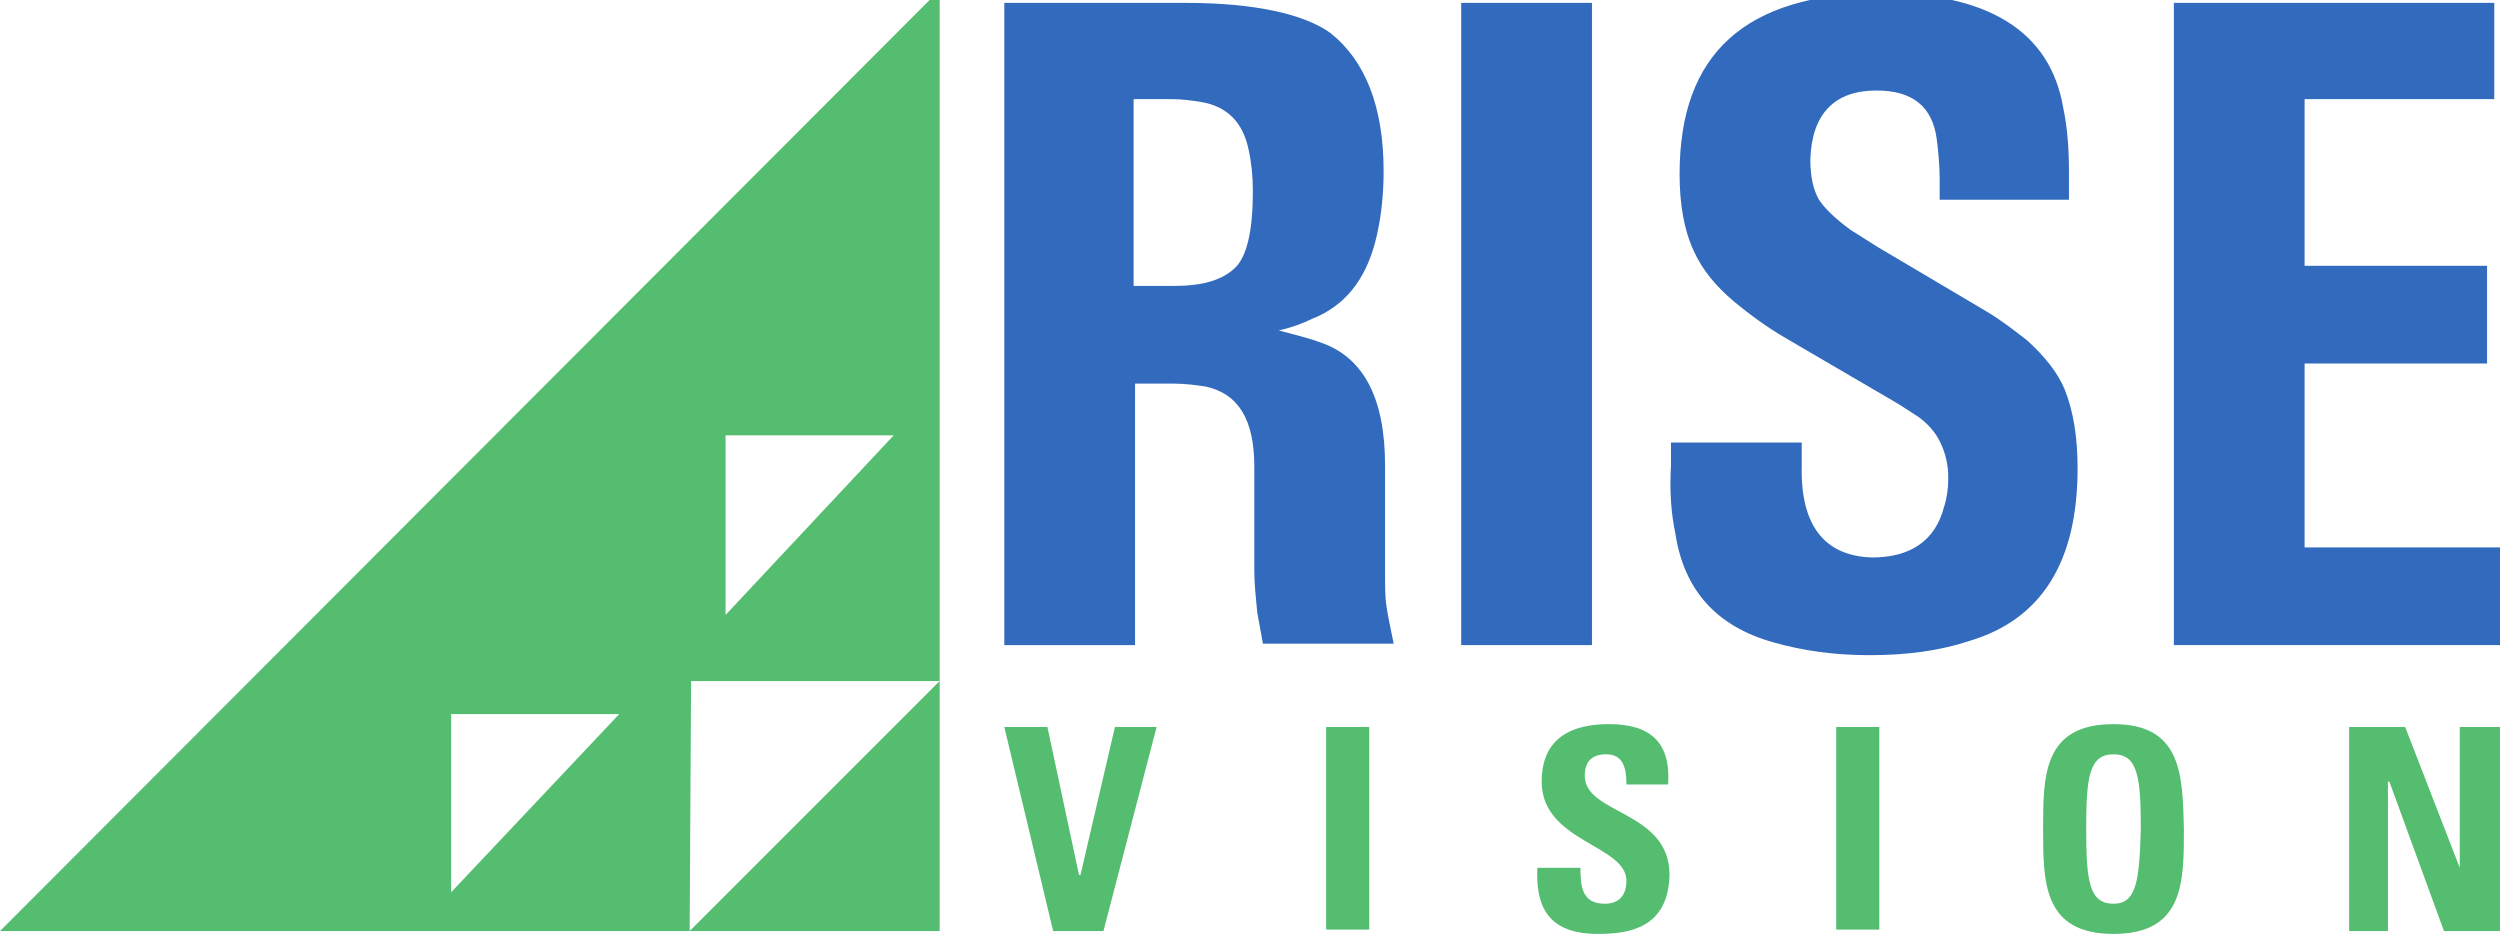
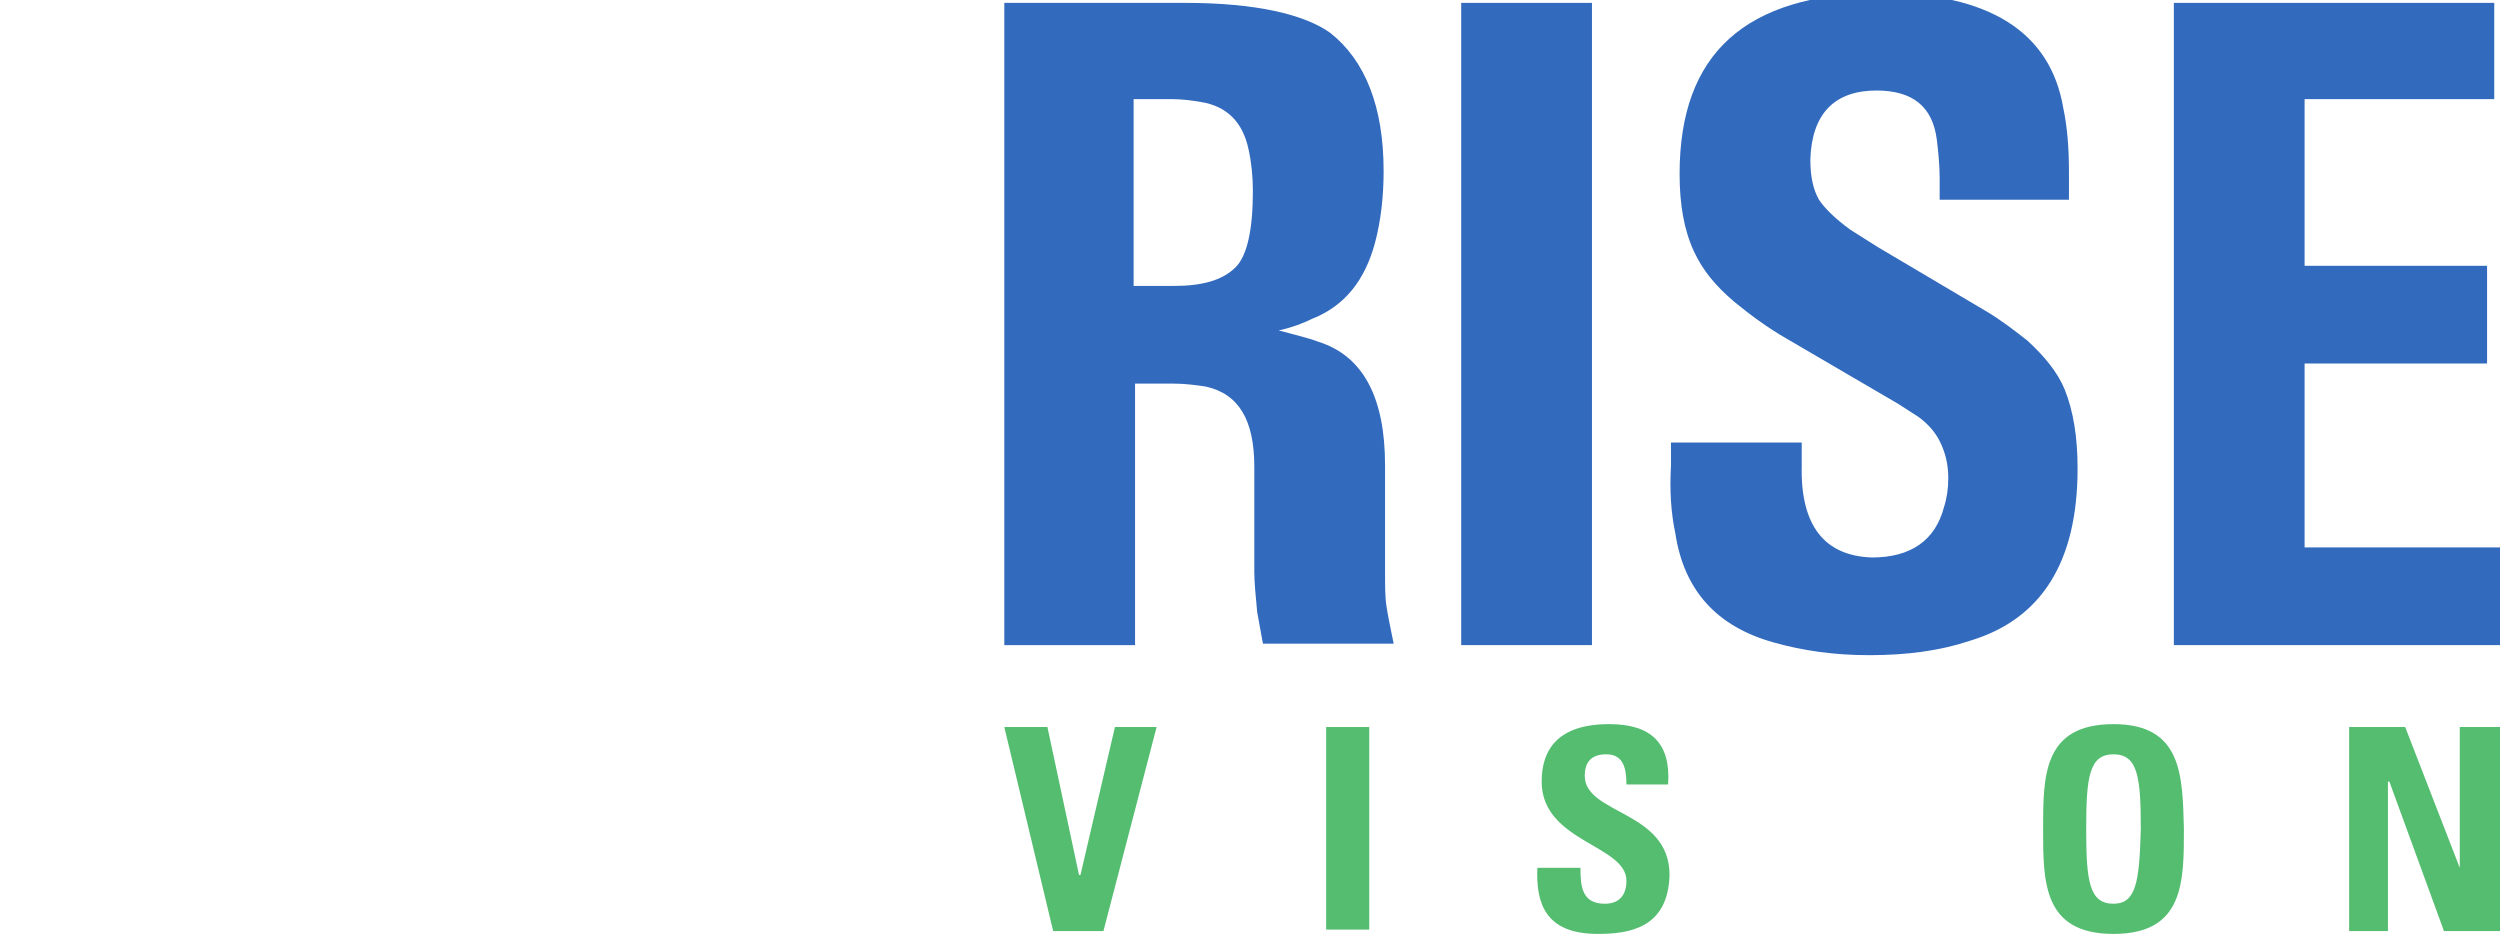
<svg xmlns="http://www.w3.org/2000/svg" version="1.1" id="Layer_1" x="0px" y="0px" viewBox="0 0 174 65" enable-background="new 0 0 174 65" xml:space="preserve">
  <g>
    <g>
      <g>
        <path fill="#326ABE" d="M96.5,42.2c-0.1-0.6-0.1-1.4-0.1-2.4v-7.4c0-4.7-1.5-7.6-4.6-8.6c-0.8-0.3-1.7-0.5-2.8-0.8v0     c0.9-0.2,1.7-0.5,2.3-0.8c2.3-0.9,3.7-2.7,4.4-5.3c0.4-1.5,0.6-3.2,0.6-5c0-4.5-1.3-7.7-3.7-9.6C90.8,1,87.4,0.2,82.5,0.2H69.9     v44.7h9.1V26.7h2.7c0.8,0,1.5,0.1,2.2,0.2c2.3,0.5,3.4,2.3,3.4,5.6v7.3c0,0.8,0.1,1.7,0.2,2.8l0.4,2.2h9.1     C96.8,43.8,96.6,42.9,96.5,42.2z M86,18.6c-0.9,0.9-2.3,1.3-4.3,1.3h-2.8v-13h2.7c0.7,0,1.4,0.1,2,0.2c1.8,0.3,2.9,1.4,3.3,3.3     c0.2,0.9,0.3,1.9,0.3,2.9C87.2,16,86.8,17.8,86,18.6z" />
      </g>
    </g>
    <rect x="101.7" y="0.2" fill="#326ABE" width="9.1" height="44.7" />
    <path fill="#326ABE" d="M125.4,30.8v1.6c-0.1,4.2,1.6,6.3,4.9,6.4c2.7,0,4.4-1.2,5-3.5c0.2-0.6,0.3-1.3,0.3-2c0-1-0.2-1.8-0.6-2.6   c-0.3-0.6-0.8-1.2-1.5-1.7l-1.4-0.9l-7.7-4.5c-1.4-0.8-2.6-1.7-3.7-2.6c-1.3-1.1-2.2-2.2-2.8-3.5c-0.7-1.5-1-3.3-1-5.4   c0-8.4,4.6-12.5,13.9-12.6c7.6,0,11.9,2.7,12.8,8c0.3,1.4,0.4,2.9,0.4,4.5v1.9H135v-1.5c0-0.9-0.1-1.9-0.2-2.7   c-0.3-2.3-1.7-3.4-4.2-3.4c-2.9,0-4.5,1.6-4.6,4.8c0,1.2,0.2,2.1,0.6,2.8c0.4,0.6,1.1,1.3,2.2,2.1l1.9,1.2l7.6,4.5   c1,0.6,1.9,1.3,2.8,2c1.2,1.1,2.1,2.2,2.6,3.4c0.6,1.5,0.9,3.3,0.9,5.5c0,6.5-2.5,10.5-7.5,12c-2.1,0.7-4.4,1-7,1   c-2.4,0-4.6-0.3-6.7-0.9c-3.9-1.1-6.2-3.6-6.8-7.6c-0.3-1.4-0.4-3-0.3-4.7v-1.6H125.4z" />
    <polygon fill="#326ABE" points="173.6,0.2 173.6,6.9 160.4,6.9 160.4,18.5 173.1,18.5 173.1,25.3 160.4,25.3 160.4,38.1 174,38.1    174,44.9 151.3,44.9 151.3,0.2  " />
    <polygon fill="#54BD70" points="69.9,50.6 72.9,50.6 75.1,60.9 75.2,60.9 77.6,50.6 80.5,50.6 76.8,64.8 73.3,64.8  " />
    <rect x="92.3" y="50.6" fill="#54BD70" width="3" height="14.1" />
    <path fill="#54BD70" d="M111.2,65c-3.7,0-4.3-2.2-4.2-4.6h3c0,1.3,0.1,2.5,1.7,2.5c1,0,1.5-0.6,1.5-1.6c0-2.5-5.9-2.7-5.9-6.9   c0-2.2,1.1-4,4.7-4c2.9,0,4.3,1.3,4.1,4.2h-2.9c0-1.1-0.2-2.1-1.4-2.1c-1,0-1.5,0.5-1.5,1.5c0,2.7,5.9,2.4,5.9,6.9   C116.1,64.6,113.4,65,111.2,65z" />
-     <rect x="127.8" y="50.6" fill="#54BD70" width="3" height="14.1" />
    <g>
      <path fill="#54BD70" d="M147.1,50.4c-4.9,0-4.9,3.6-4.9,7.3c0,3.7,0,7.3,4.9,7.3c4.9,0,4.9-3.6,4.9-7.3    C151.9,54,151.9,50.4,147.1,50.4z M147.1,62.9c-1.7,0-1.9-1.6-1.9-5.2c0-3.6,0.2-5.2,1.9-5.2c1.7,0,1.9,1.6,1.9,5.2    C148.9,61.3,148.7,62.9,147.1,62.9z" />
    </g>
    <polygon fill="#54BD70" points="163.5,64.8 163.5,50.6 167.4,50.6 171.2,60.4 171.2,60.4 171.2,50.6 174,50.6 174,64.8 170.1,64.8    166.3,54.4 166.2,54.4 166.2,64.8  " />
    <g>
-       <path fill="#54BD70" d="M0,64.8H48l0.1-17.4h17.3L48,64.8h17.4V-0.7L0,64.8z M31.4,62.1V49.7l11.7,0L31.4,62.1z M50.5,42.8V30.3    l11.7,0L50.5,42.8z" />
-     </g>
+       </g>
  </g>
</svg>